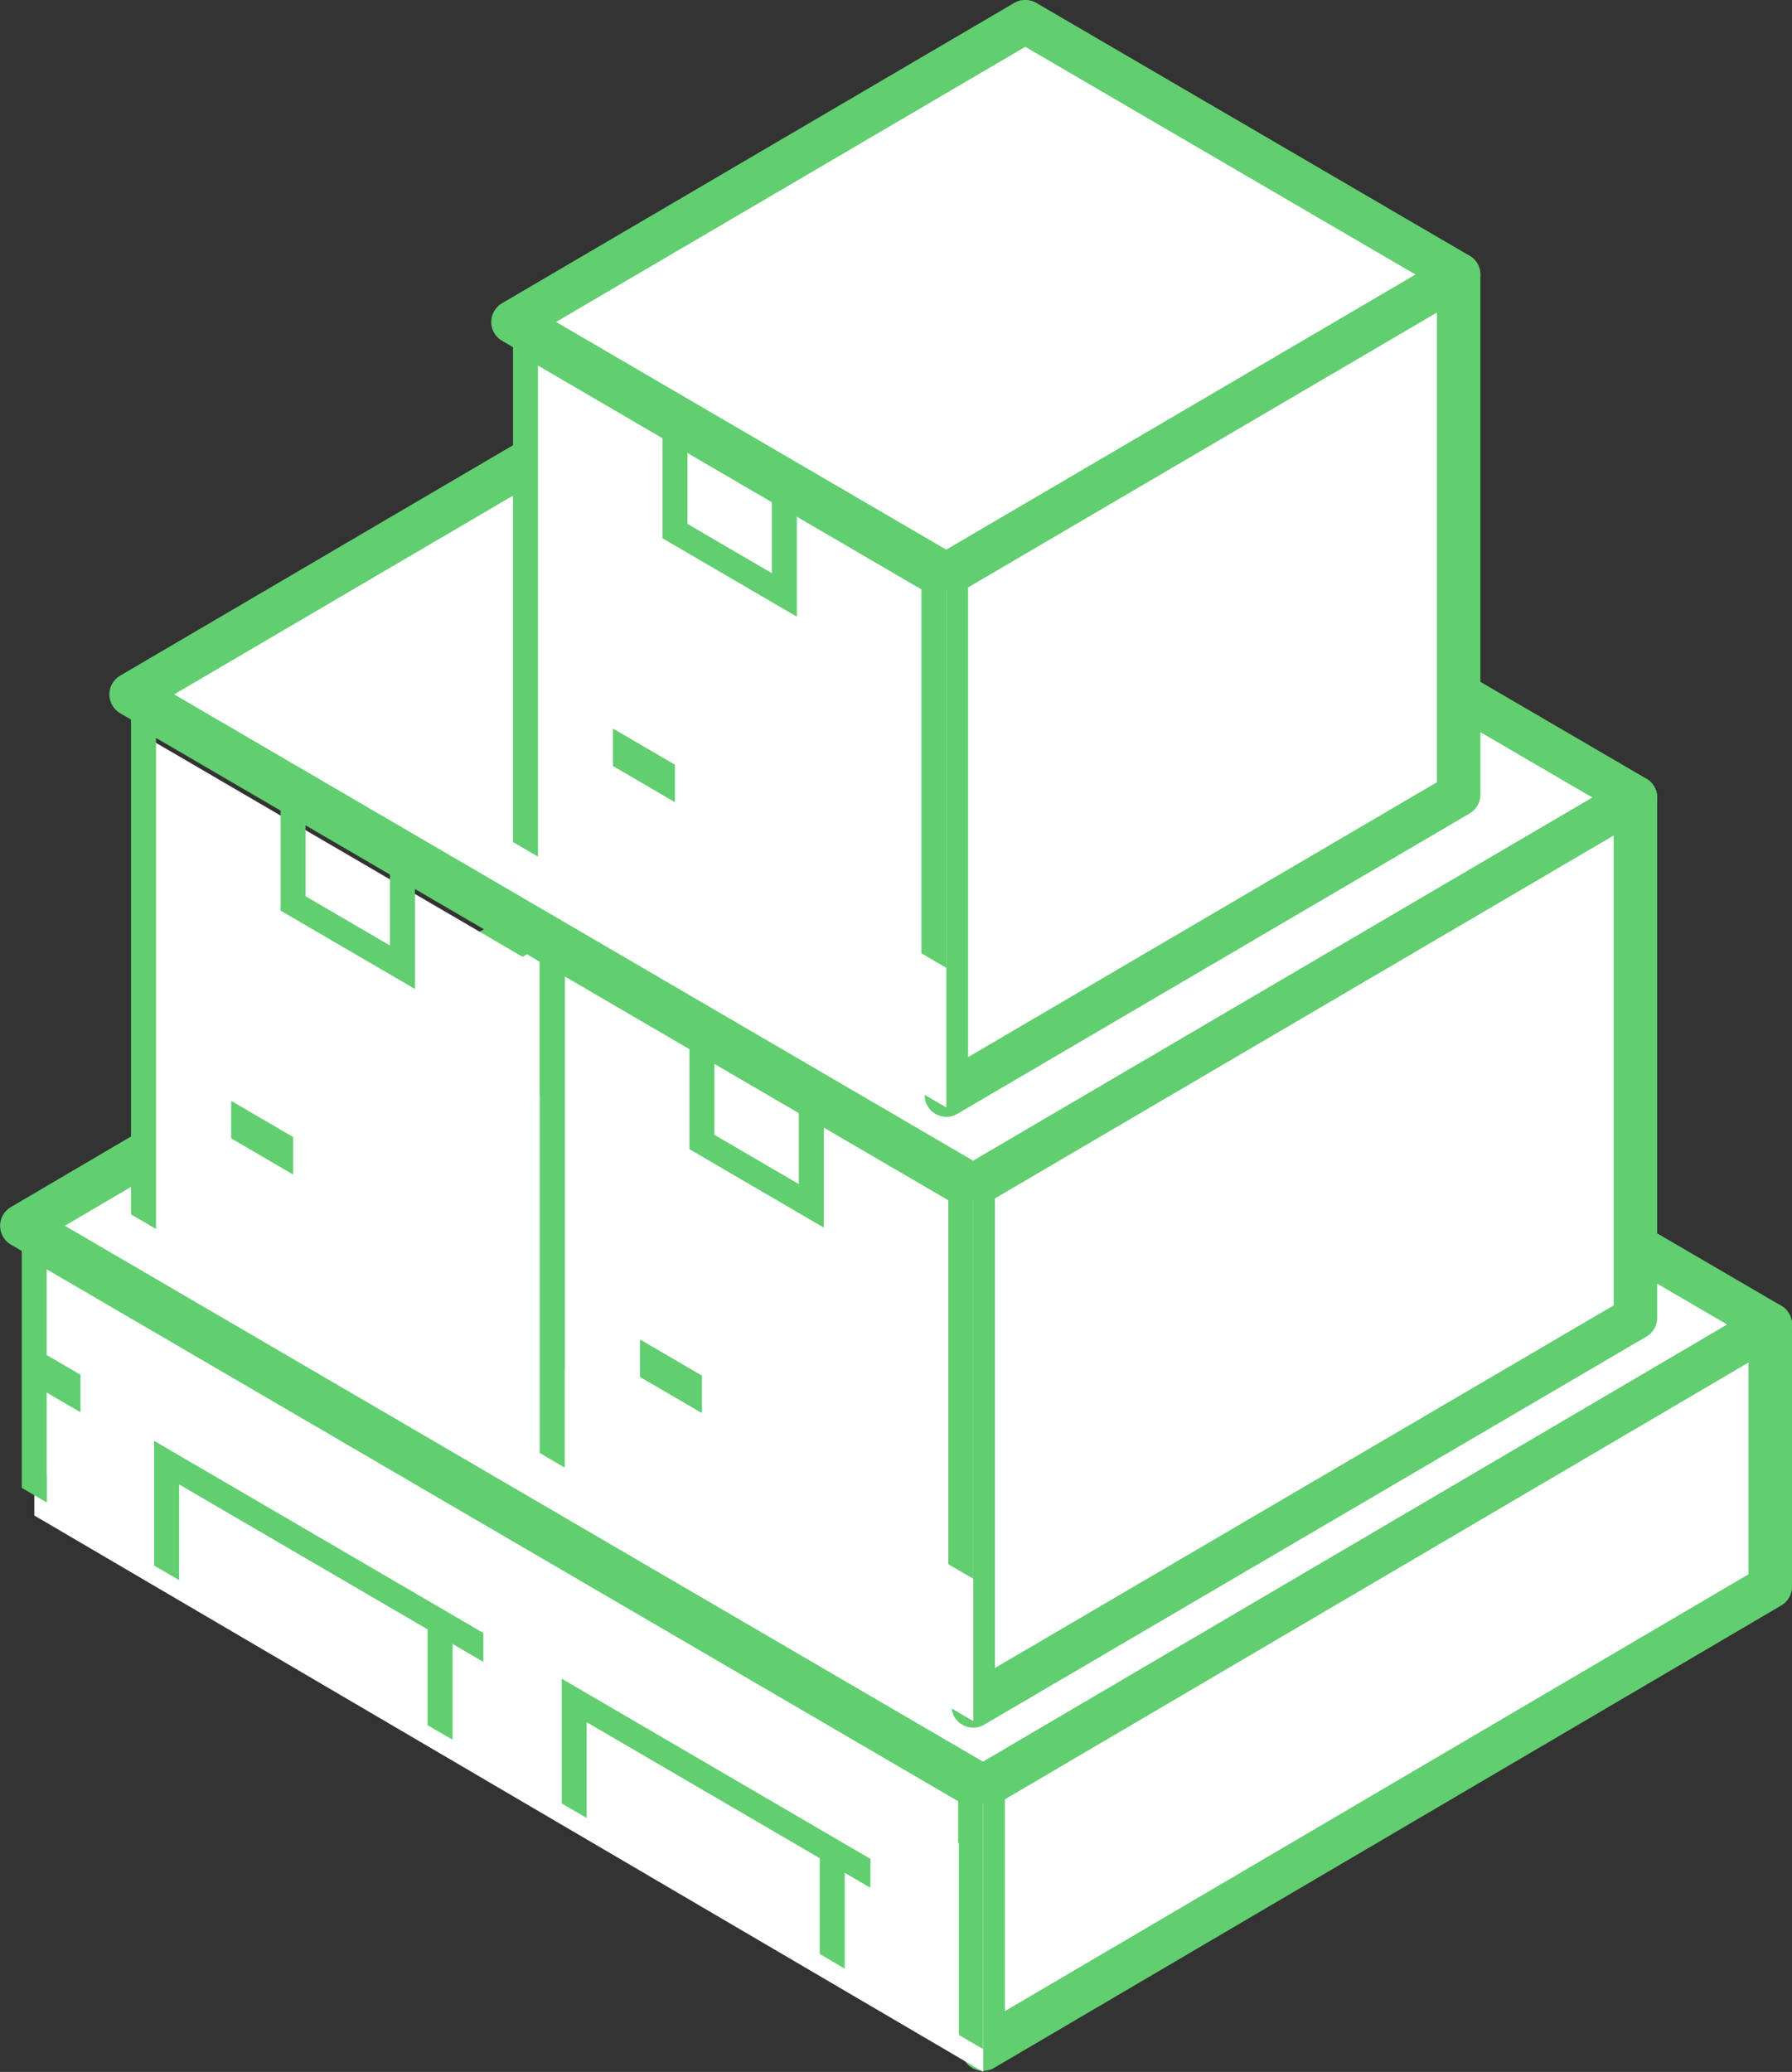
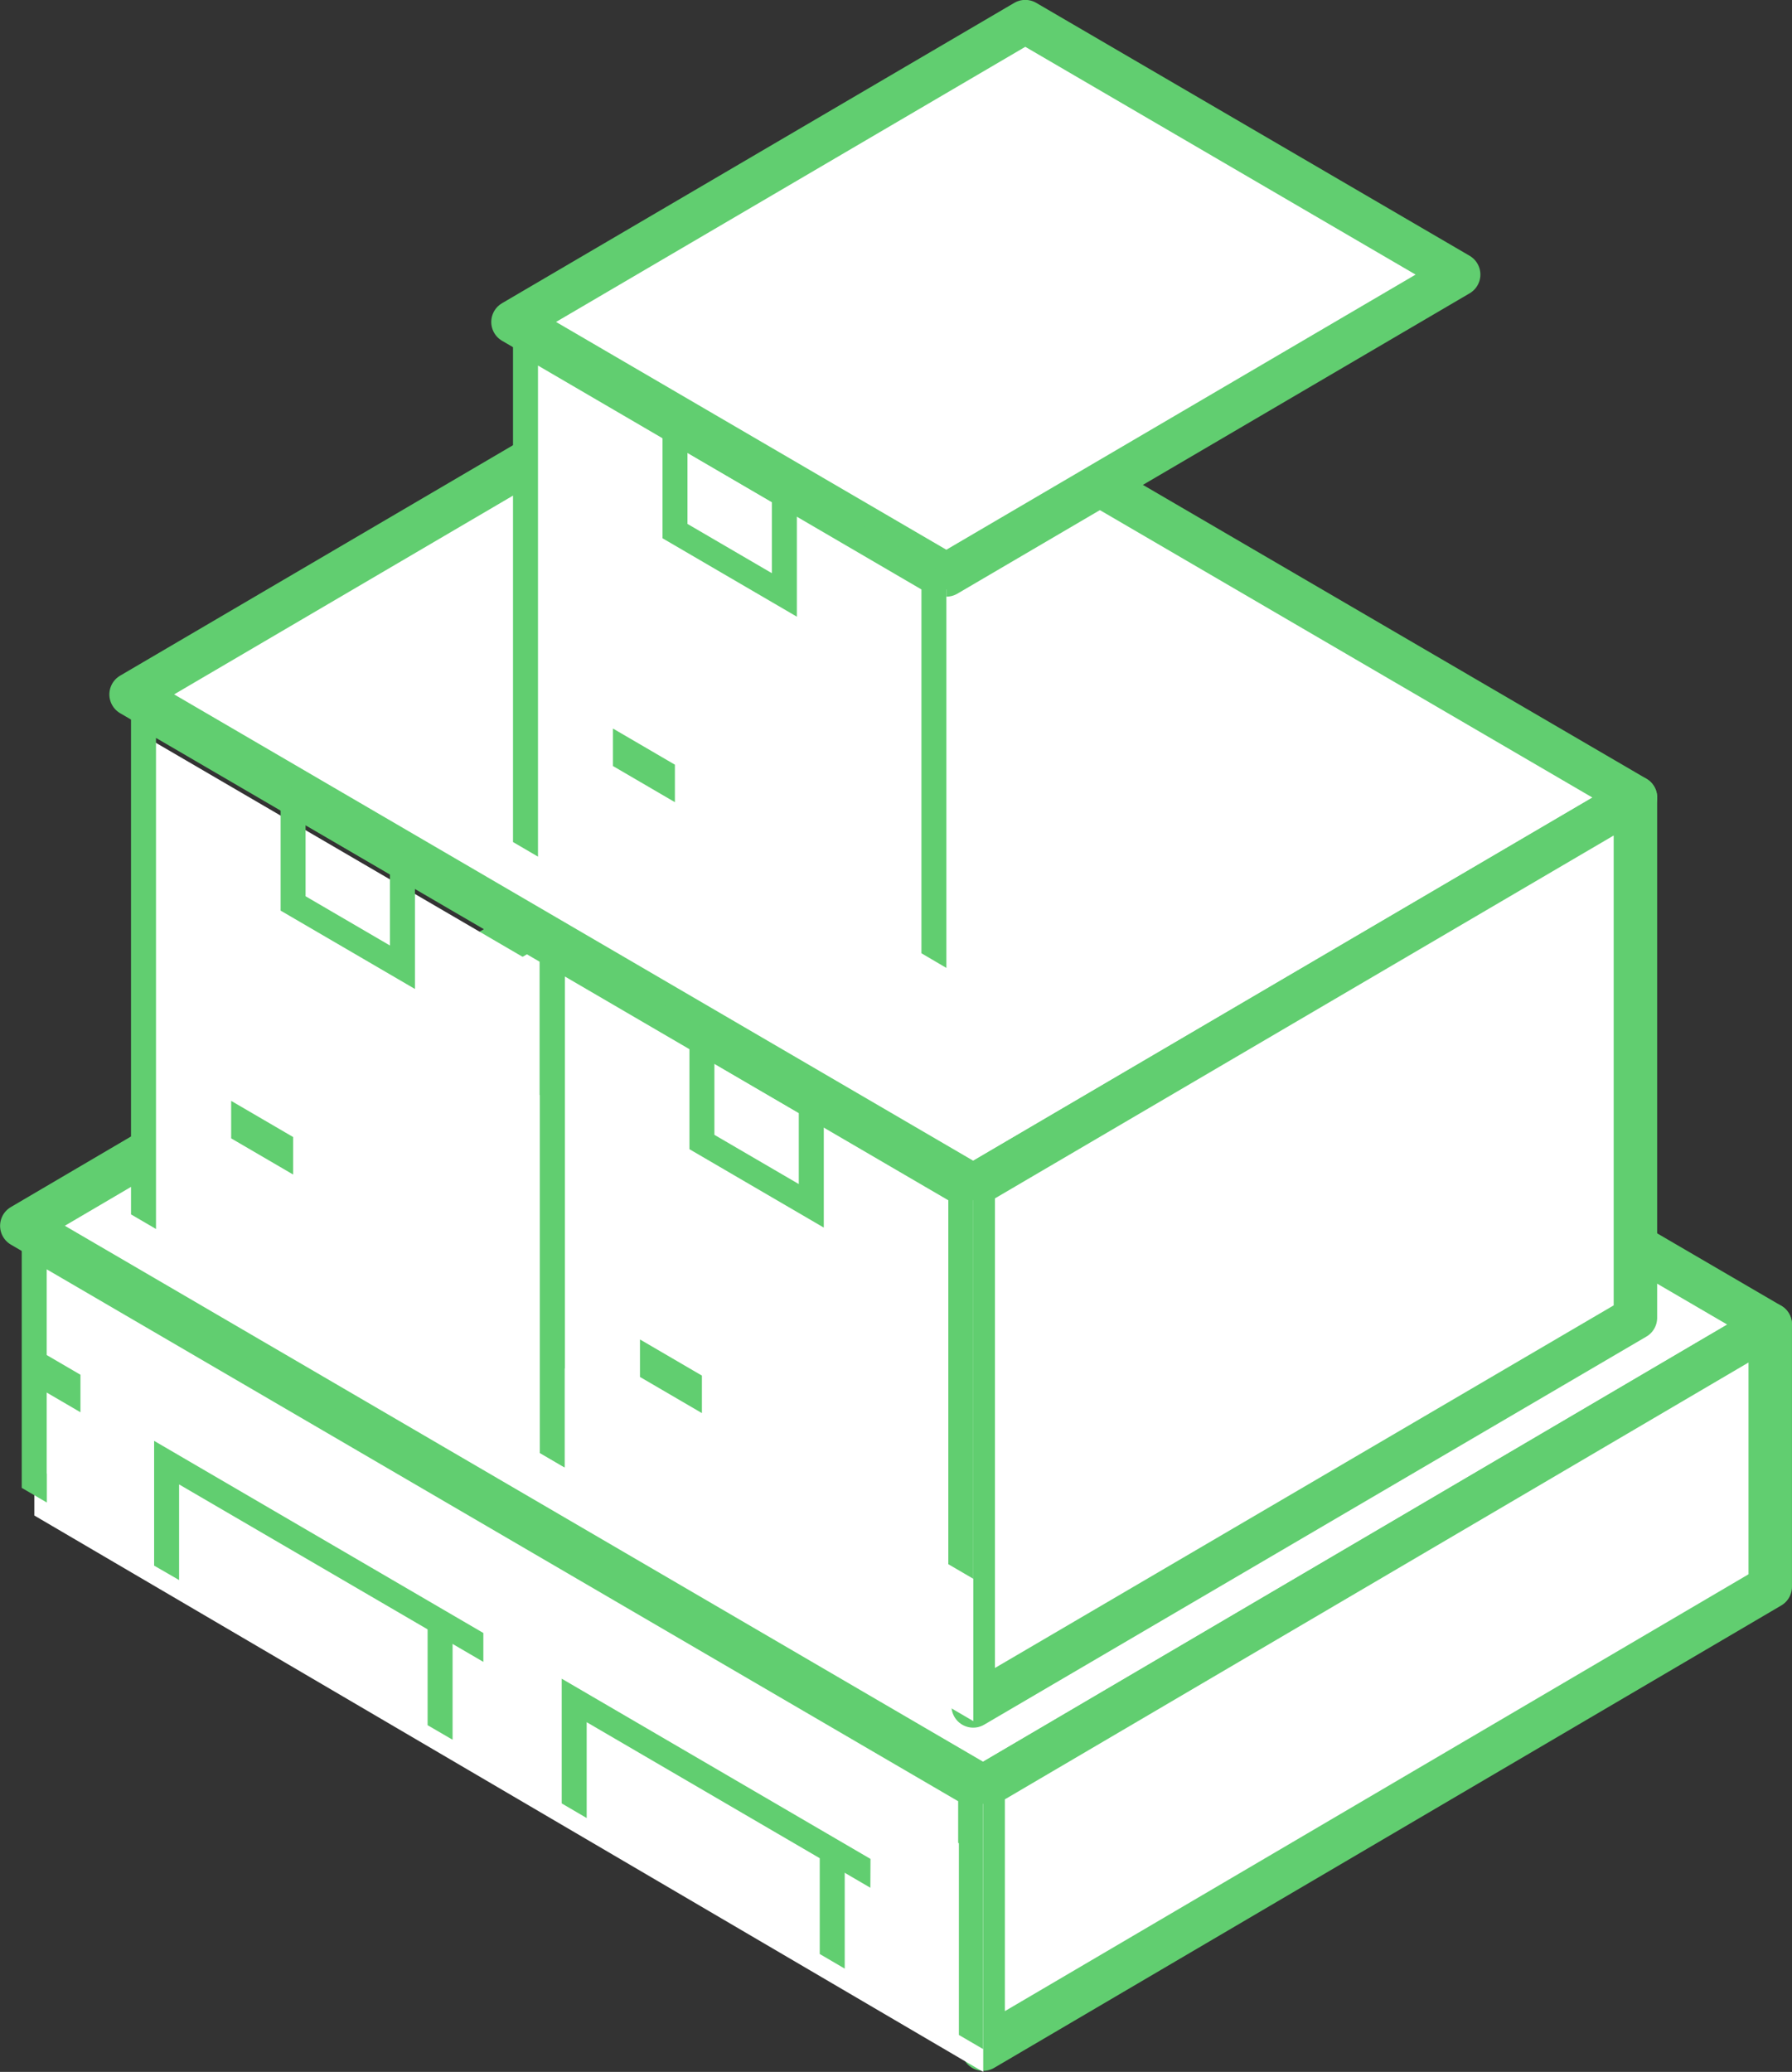
<svg xmlns="http://www.w3.org/2000/svg" width="82.458" height="95.318" viewBox="0 0 82.458 95.318">
  <rect x="0" y="0" width="82.458" height="95.318" fill="#333333" stroke="none" />
  <g id="open-storage-yard-icon" transform="translate(-984.896 -315.551)">
    <path id="Path_1660" data-name="Path 1660" d="M1030.134,423.023l36.22-21.272-44.238-25.812L985.9,397.211Z" transform="translate(0 -25.266)" fill="#fff" stroke="#61ce70" stroke-linejoin="round" stroke-width="2" />
    <path id="Path_1661" data-name="Path 1661" d="M1062.892,454.2l36.219-21.272V420.865l-36.219,21.272Z" transform="translate(-32.758 -44.38)" fill="#fff" stroke="#61ce70" stroke-linejoin="round" stroke-width="2" />
    <path id="Path_1662" data-name="Path 1662" d="M1033.408,379.794l30.471-17.869-38.754-22.612-30.471,17.869Z" transform="translate(-3.726 -9.684)" fill="#fff" stroke="#61ce70" stroke-linejoin="round" stroke-width="2" />
    <path id="Path_1663" data-name="Path 1663" d="M1062.1,420.459l30.472-17.854V378.67L1062.1,396.538Z" transform="translate(-32.423 -26.428)" fill="#fff" stroke="#61ce70" stroke-linejoin="round" stroke-width="2" />
    <g id="Group_733" data-name="Group 733" transform="translate(1008.501 316.551)">
      <path id="Path_1664" data-name="Path 1664" d="M1045.182,342l23.572-13.818-19.942-11.636-23.572,13.818Z" transform="translate(-1025.24 -316.551)" fill="#fff" stroke="#61ce70" stroke-linejoin="round" stroke-width="2" />
-       <path id="Path_1665" data-name="Path 1665" d="M1059.948,374.546l23.572-13.819V336.8l-23.572,13.818Z" transform="translate(-1040.007 -325.167)" fill="#fff" stroke="#61ce70" stroke-linejoin="round" stroke-width="2" />
      <path id="Path_1666" data-name="Path 1666" d="M1045.608,353.643l-19.367-11.3v23.833l19.367,11.3Z" transform="translate(-1025.666 -327.524)" fill="#fff" />
      <path id="Path_1667" data-name="Path 1667" d="M1037.215,353.518v-5.93l6.182,3.606v5.931Zm1.149-3.929v3.269l3.883,2.266v-3.27Z" transform="translate(-1030.335 -329.755)" fill="#61ce70" />
      <path id="Path_1668" data-name="Path 1668" d="M1036.1,376.533l-2.85-1.663v-1.725l2.85,1.663Z" transform="translate(-1028.65 -340.629)" fill="#61ce70" />
      <path id="Path_1669" data-name="Path 1669" d="M1045.182,352.237v18.075l-1.148-.674V358.906h0V352.9L1026.39,342.6v22.592l-1.149-.671V340.6Z" transform="translate(-1025.24 -326.783)" fill="#61ce70" />
    </g>
    <g id="Group_734" data-name="Group 734" transform="translate(990.928 347.498)">
      <path id="Path_1670" data-name="Path 1670" d="M1014.446,384.676l-18.793-10.965v23.256l18.793,10.965Z" transform="translate(-995.079 -371.816)" fill="#fff" />
      <path id="Path_1671" data-name="Path 1671" d="M1006.629,383.331V377.4l6.181,3.606v5.93Zm1.149-3.929v3.269l3.883,2.266v-3.27Z" transform="translate(-999.749 -373.386)" fill="#61ce70" />
      <path id="Path_1672" data-name="Path 1672" d="M1005.518,406.345l-2.85-1.663v-1.725l2.85,1.663Z" transform="translate(-998.063 -384.259)" fill="#61ce70" />
      <path id="Path_1673" data-name="Path 1673" d="M1047.764,402.559l-19.367-11.3v23.955l19.367,11.3Z" transform="translate(-1009.01 -379.282)" fill="#fff" />
      <path id="Path_1674" data-name="Path 1674" d="M1039.371,402.435v-5.93l6.182,3.606v5.931Zm1.149-3.929v3.269l3.883,2.265v-3.269Z" transform="translate(-1013.679 -381.514)" fill="#61ce70" />
      <path id="Path_1675" data-name="Path 1675" d="M1038.26,425.449l-2.85-1.663v-1.725l2.85,1.663Z" transform="translate(-1011.994 -392.387)" fill="#61ce70" />
      <path id="Path_1676" data-name="Path 1676" d="M1047.338,401.154v18.071l-1.149-.67V401.813l-17.643-10.295v18.028h-.02V414.1l-1.129-.66V389.518Z" transform="translate(-1008.584 -378.541)" fill="#61ce70" />
      <path id="Path_1677" data-name="Path 1677" d="M1014.6,382.049v23.922l-1.129-.659V388.844h-.02v-6.135L995.8,372.414v22.591l-1.149-.671V370.413Z" transform="translate(-994.654 -370.413)" fill="#61ce70" />
    </g>
    <g id="Group_737" data-name="Group 737" transform="translate(985.896 371.944)">
      <path id="Path_1678" data-name="Path 1678" d="M986.9,414.7l43.664,25.6v12.327L986.9,427.03Z" transform="translate(-986.321 -413.703)" fill="#fff" />
      <g id="Group_735" data-name="Group 735" transform="translate(6.094 9.893)">
        <path id="Path_1679" data-name="Path 1679" d="M1011.649,440.349V439.02L996.5,430.181v5.74l1.149.664v-4.4Z" transform="translate(-996.502 -430.181)" fill="#61ce70" />
        <path id="Path_1680" data-name="Path 1680" d="M1018.4,449.438l1.149.669v-4.739l-1.149-.669Z" transform="translate(-1005.818 -436.357)" fill="#61ce70" />
      </g>
      <g id="Group_736" data-name="Group 736" transform="translate(24.847 20.835)">
        <path id="Path_1681" data-name="Path 1681" d="M1043.344,458.843l.007-1.326-14.209-8.291v5.737l1.149.673v-4.409Z" transform="translate(-1029.142 -449.226)" fill="#61ce70" />
        <path id="Path_1682" data-name="Path 1682" d="M1049.807,467.761l1.149.673V463.7l-1.149-.673Z" transform="translate(-1037.934 -455.096)" fill="#61ce70" />
      </g>
      <path id="Path_1683" data-name="Path 1683" d="M1029.849,438.608l.285.166v12.063l-1.115-.651v-8.821l-.034-.018v-1.913l-41.94-24.471v9.4l.007,0v1.33l-.871-.509-.285-.166V412.962Z" transform="translate(-985.896 -412.962)" fill="#61ce70" />
      <path id="Path_1684" data-name="Path 1684" d="M986.9,424.457l2.123,1.239v-1.725l-2.123-1.239Z" transform="translate(-986.321 -417.119)" fill="#61ce70" />
    </g>
  </g>
</svg>